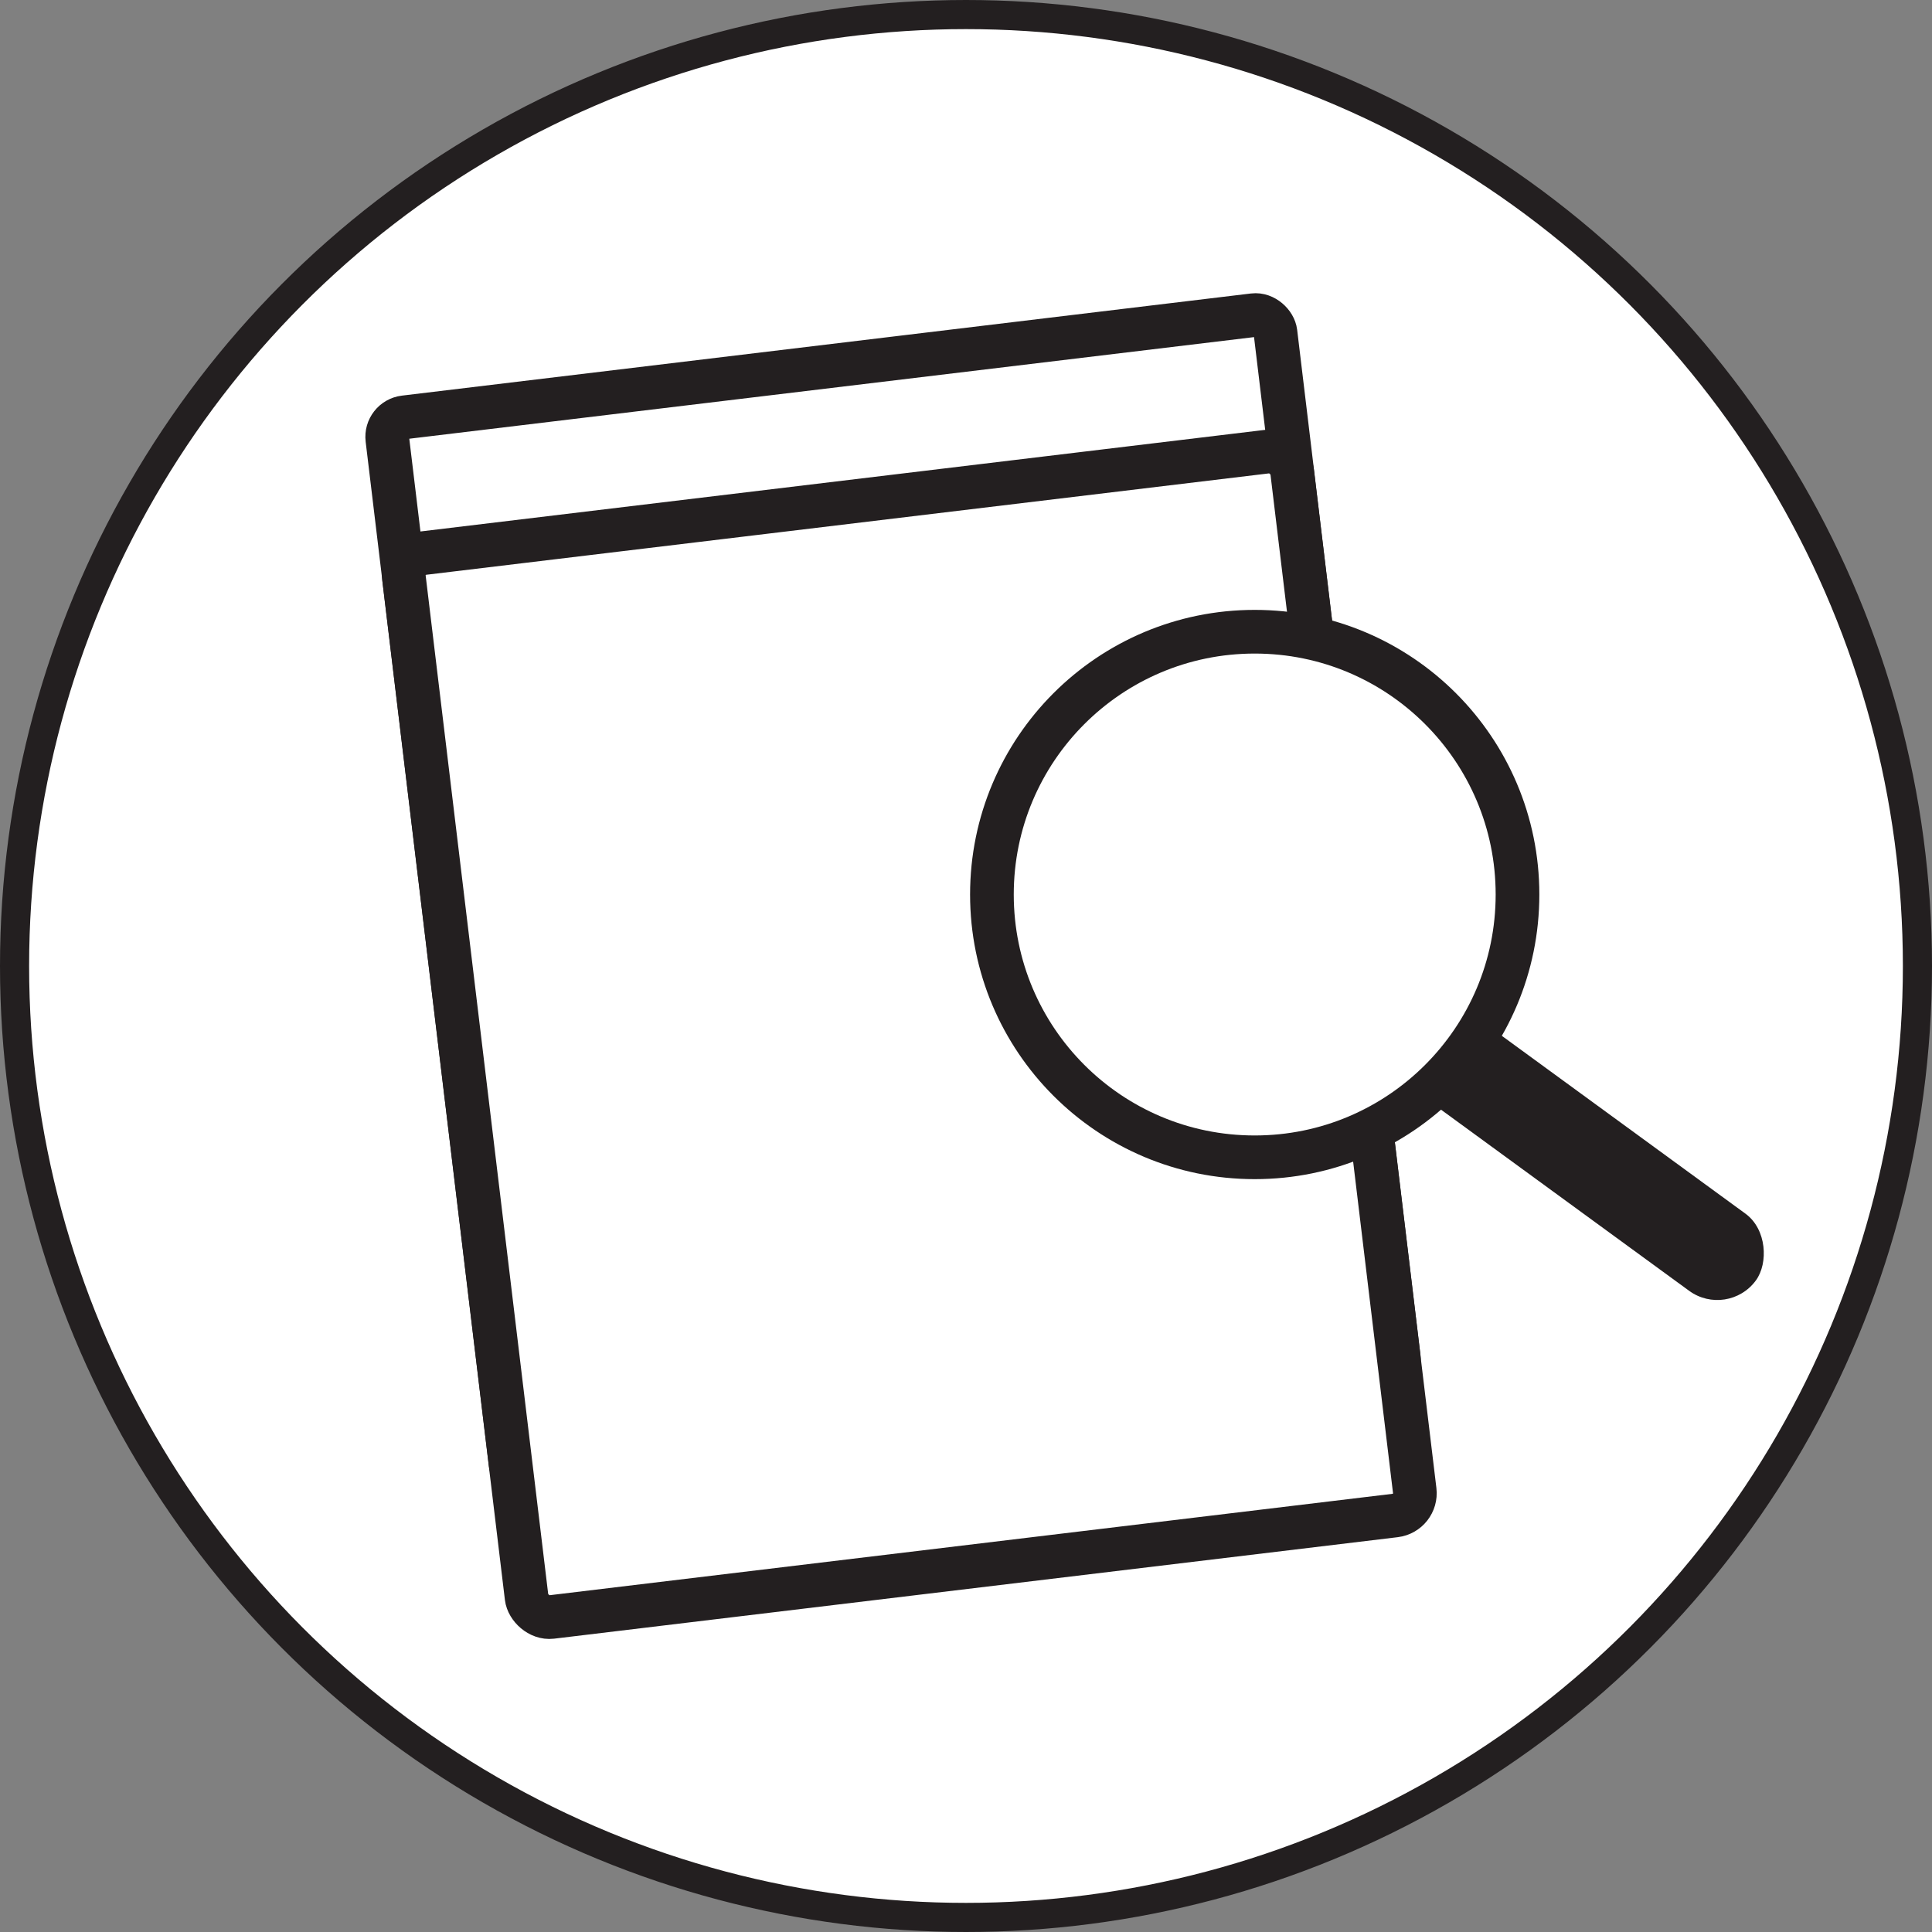
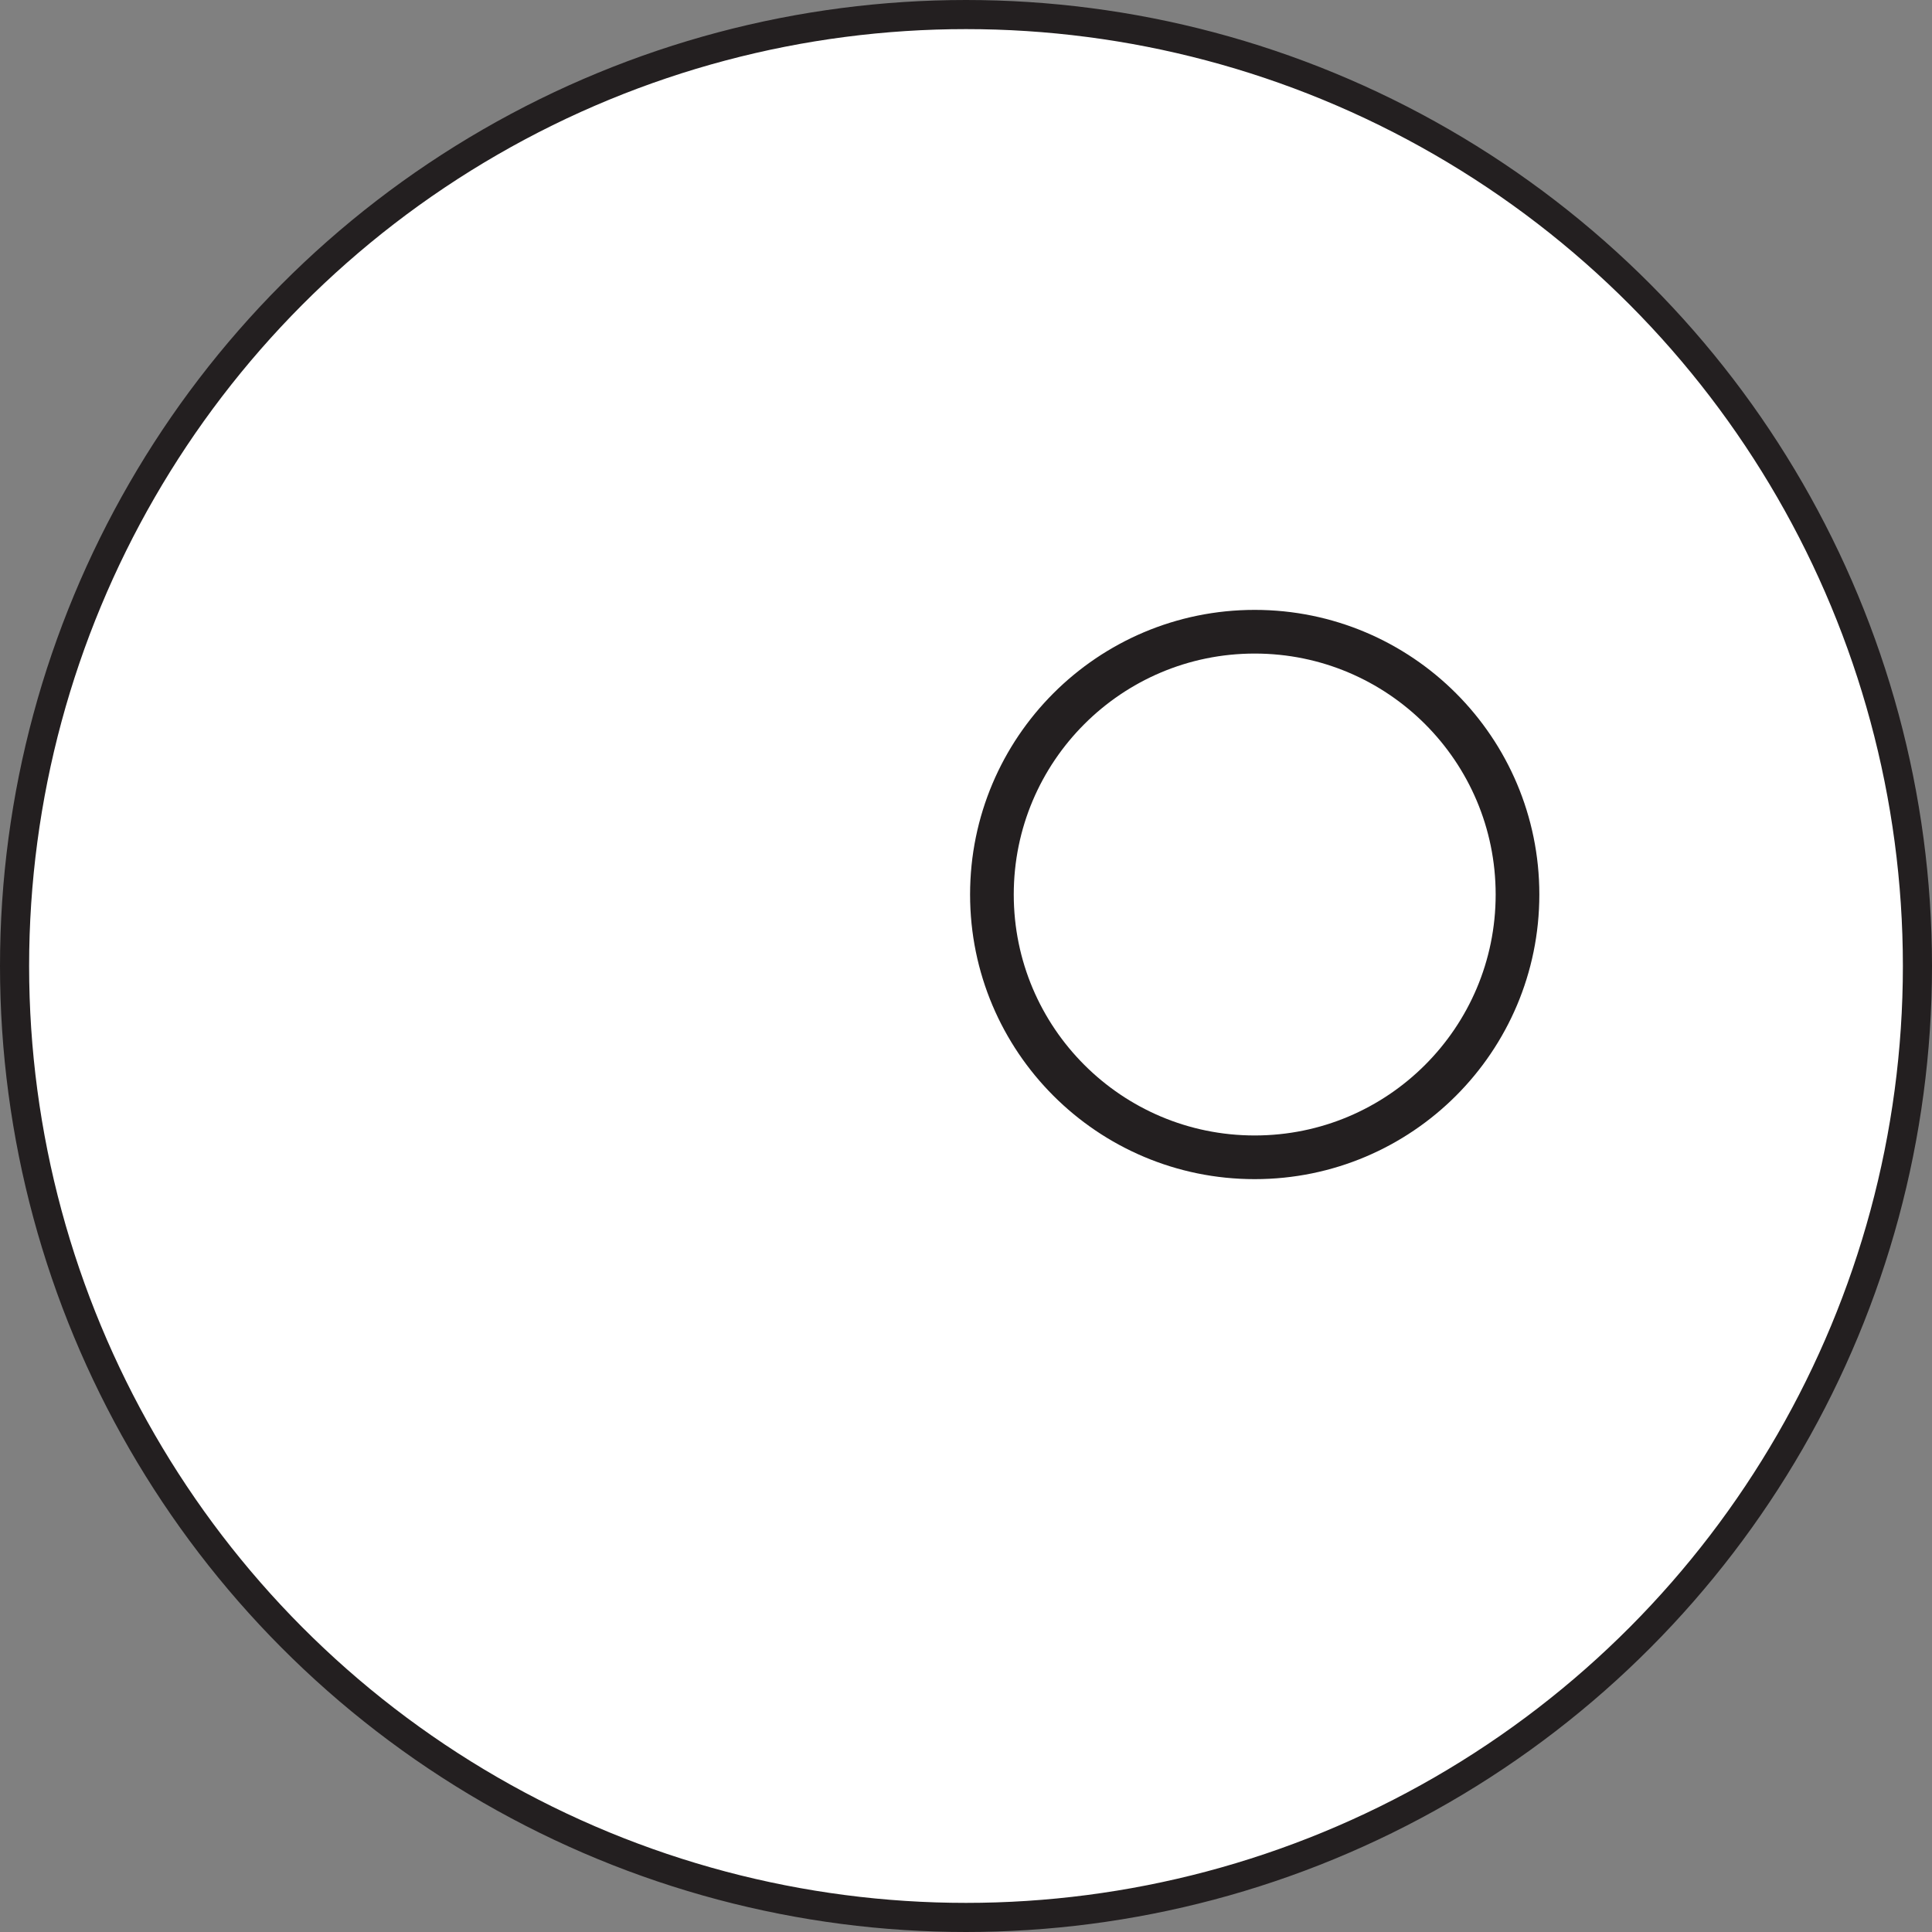
<svg xmlns="http://www.w3.org/2000/svg" viewBox="0 0 132.7 132.7">
  <rect x="0" y="0" width="132.7" height="132.7" fill="#808080" stroke="none" />
  <defs>
    <style>.cls-1,.cls-2{fill:#fff;stroke:#231f20;stroke-miterlimit:10;}.cls-1{stroke-width:2px;}.cls-2{stroke-width:3px;}.cls-3{fill:#231f20;}</style>
  </defs>
  <g id="Layer_2" data-name="Layer 2">
    <g id="Layer_1-2" data-name="Layer 1">
      <circle class="cls-1" cx="66.35" cy="66.35" r="65.35" />
-       <rect class="cls-2" x="30.62" y="24.89" width="61.44" height="73.6" rx="1.35" transform="translate(-6.93 7.77) rotate(-6.86)" />
-       <rect class="cls-2" x="31.74" y="34.24" width="61.44" height="73.6" rx="1.54" transform="translate(-8.04 7.97) rotate(-6.86)" />
-       <rect class="cls-3" x="92.81" y="75.61" width="30.74" height="6.56" rx="3.28" transform="translate(67.33 -48.62) rotate(36.13)" />
      <circle class="cls-2" cx="86.18" cy="61.44" r="18.05" />
    </g>
  </g>
</svg>